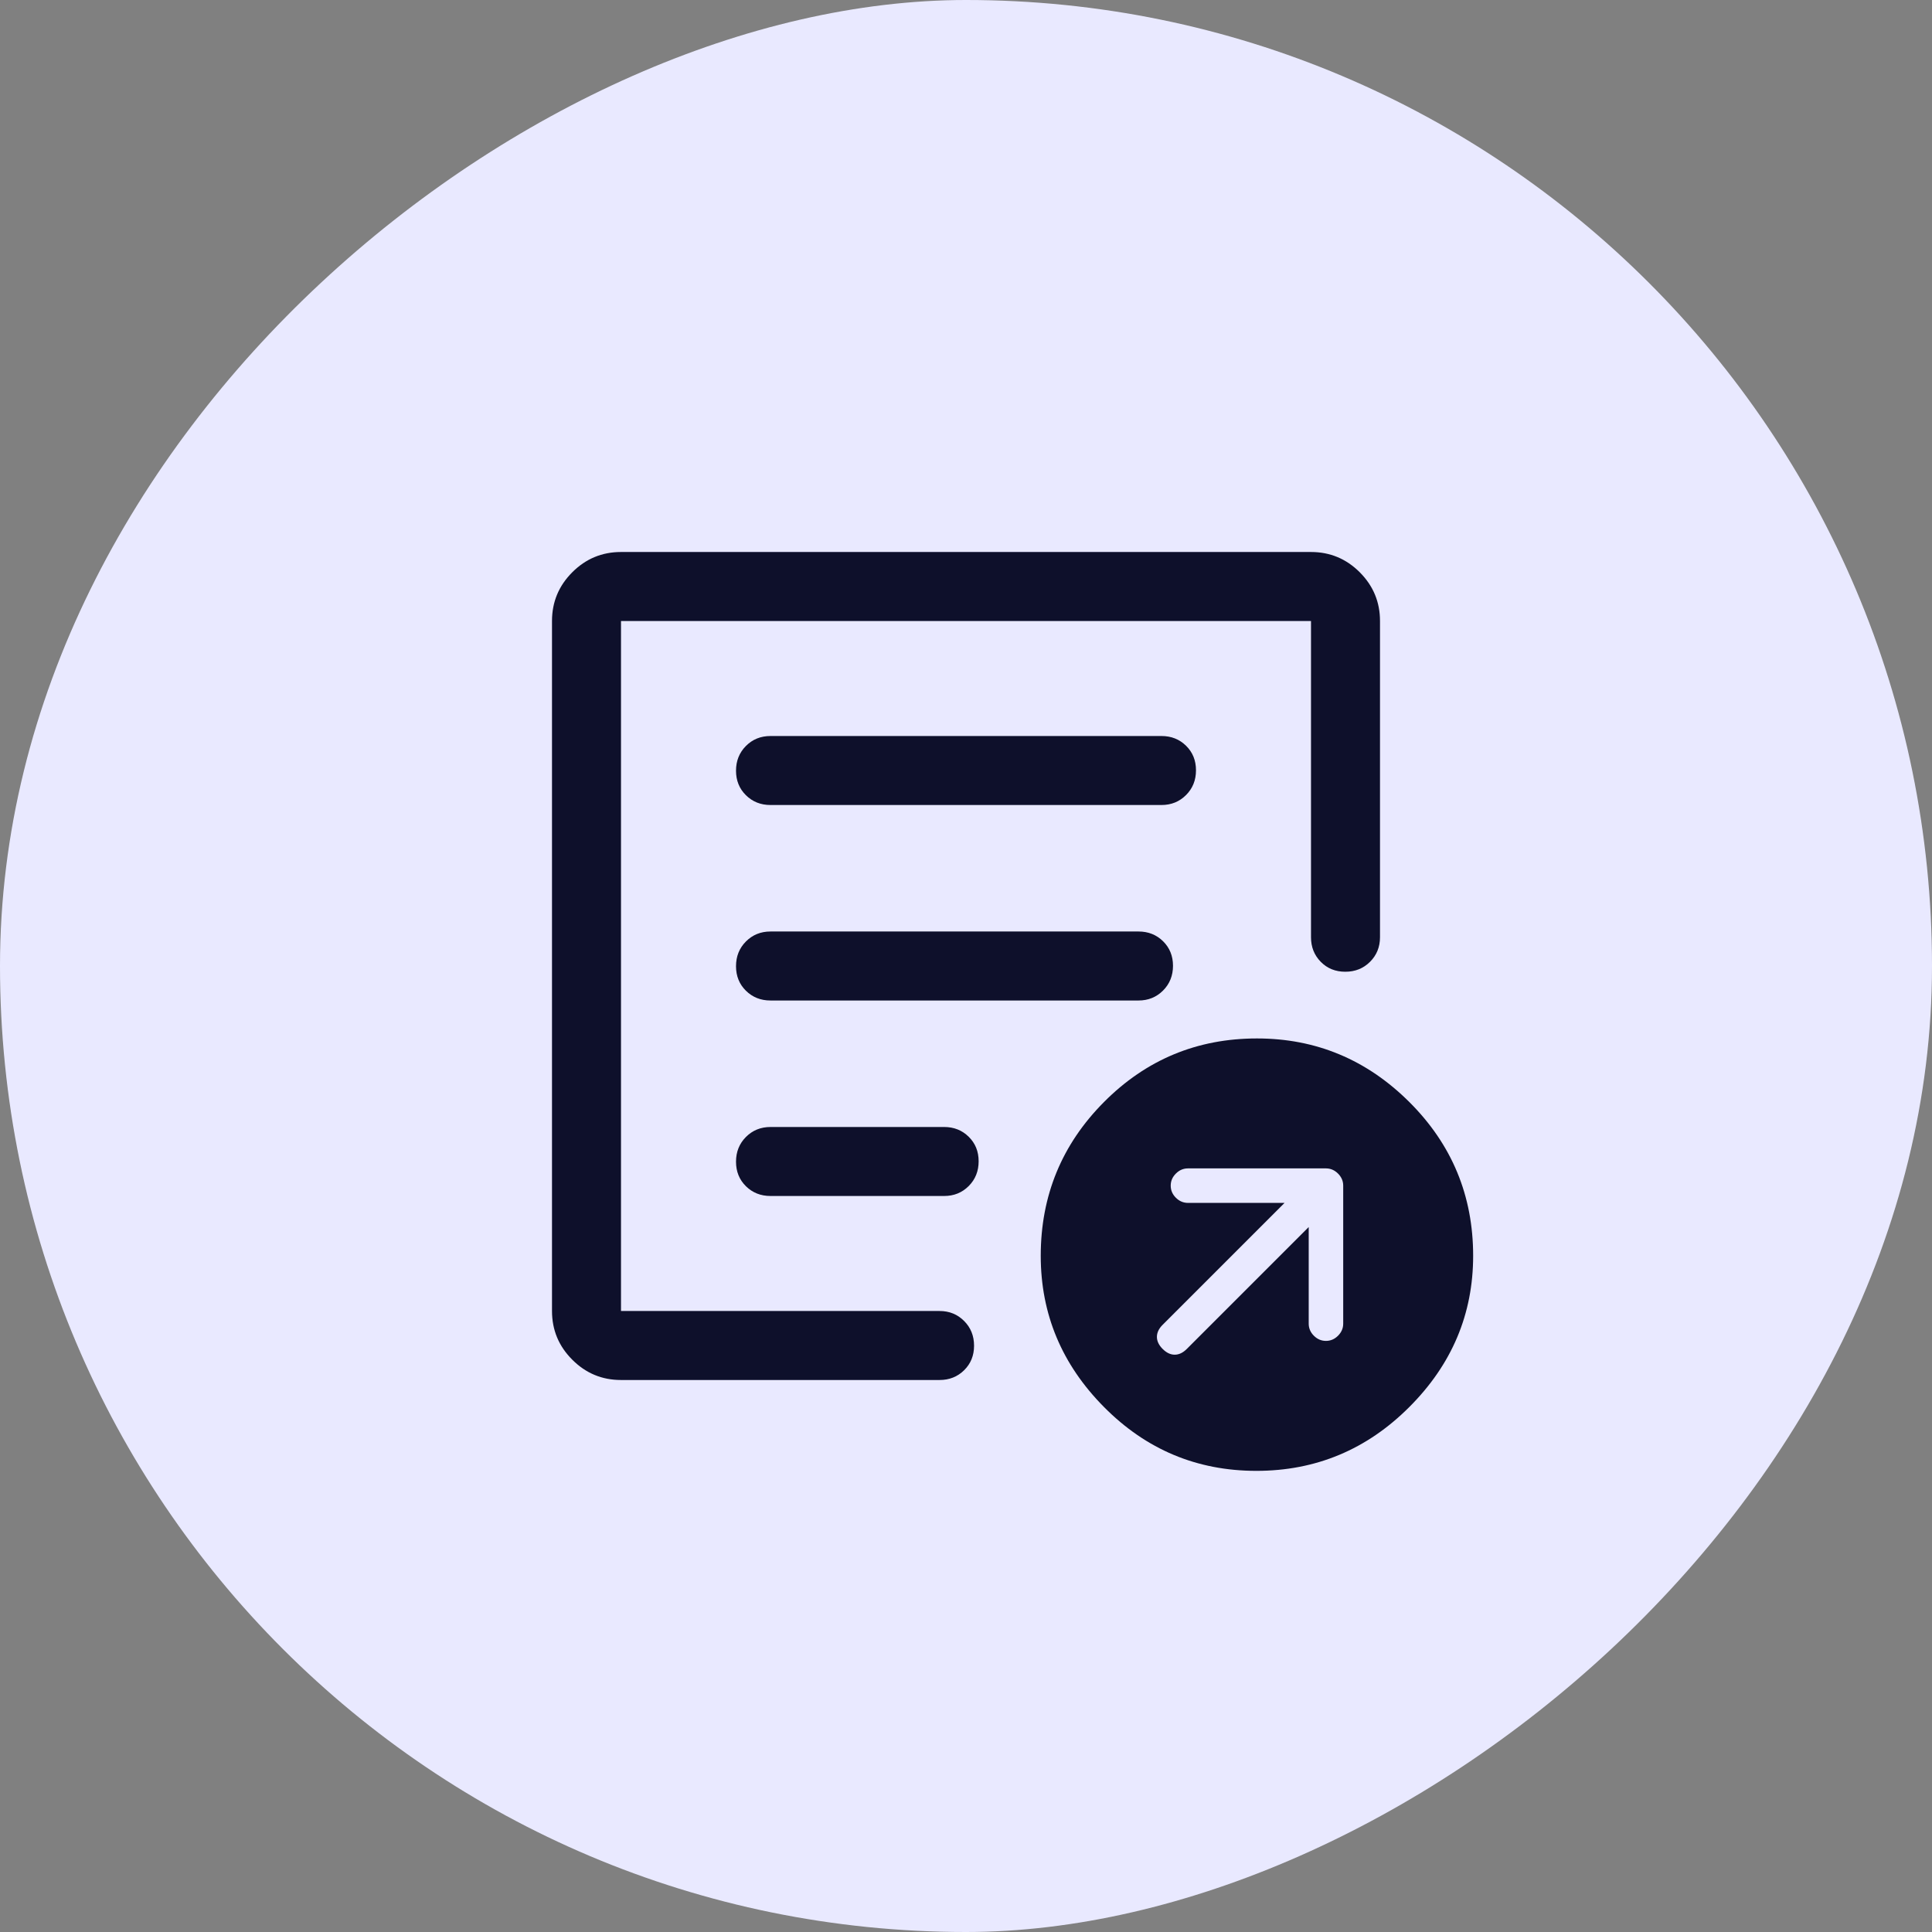
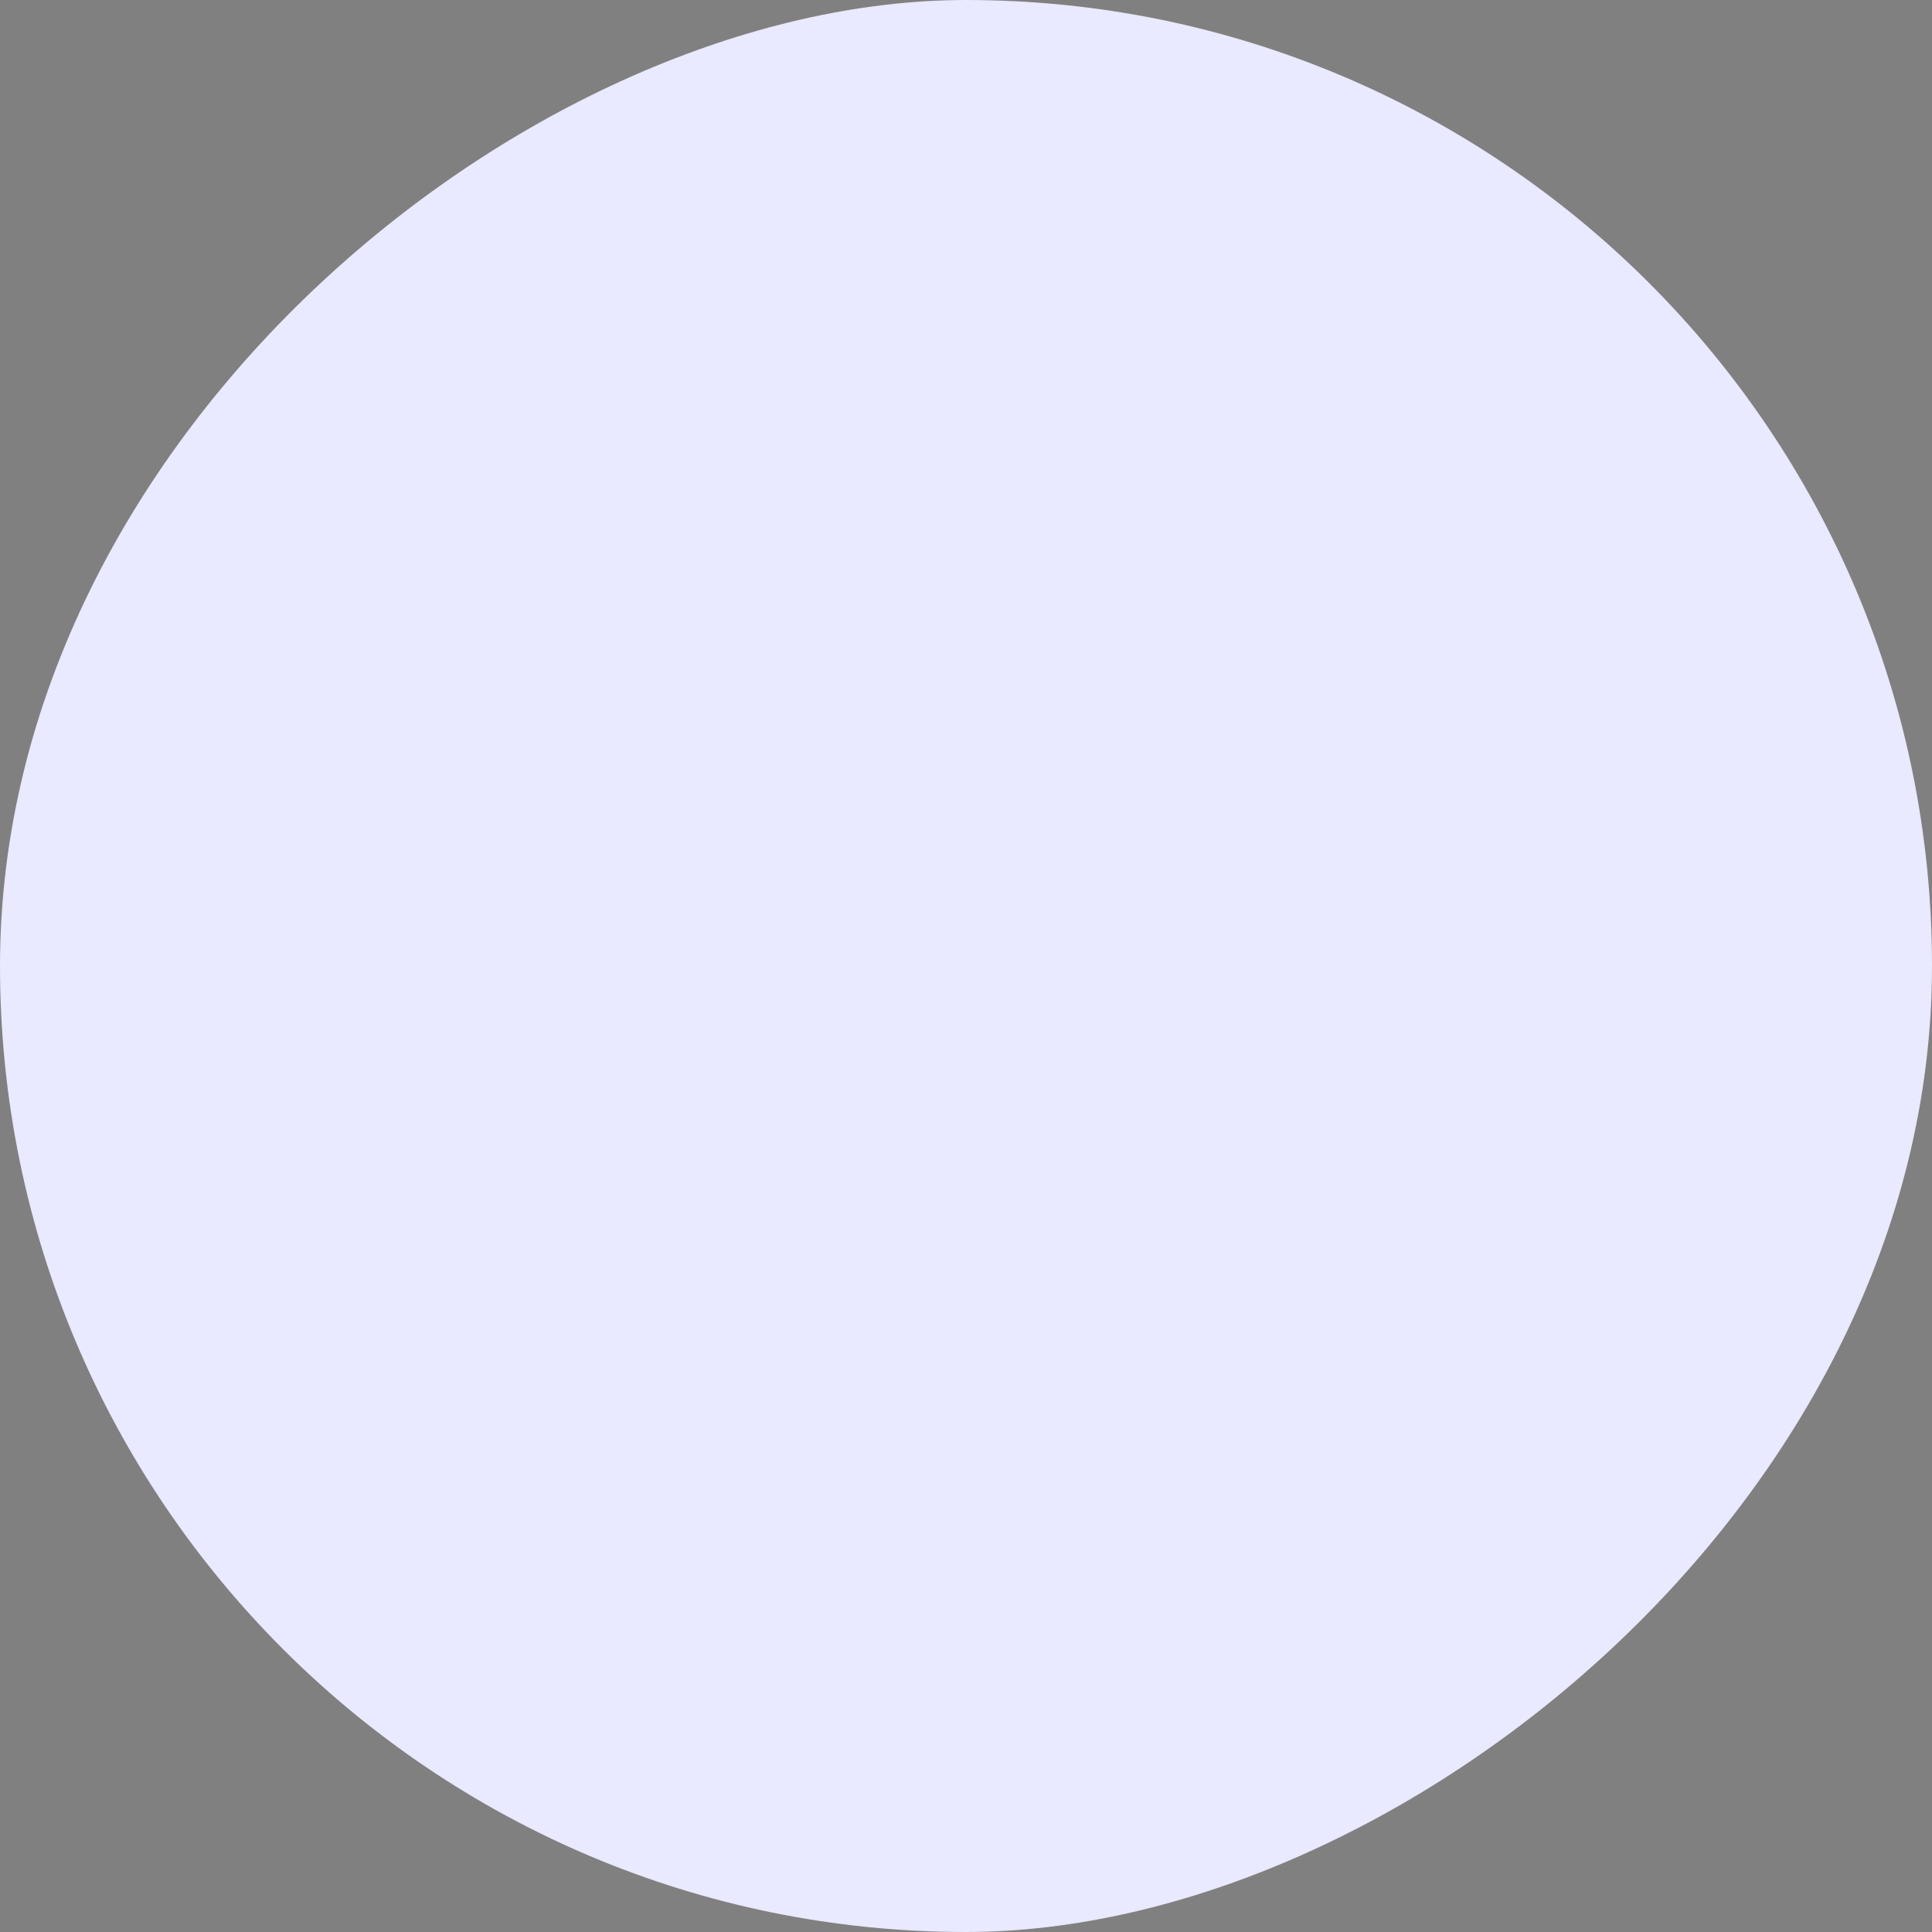
<svg xmlns="http://www.w3.org/2000/svg" width="70" height="70" viewBox="0 0 70 70" fill="none">
  <rect x="0" y="0" width="70" height="70" fill="#808080" stroke="none" />
  <rect x="70" width="70" height="70" rx="35" transform="rotate(90 70 0)" fill="#E9E9FF" />
  <mask id="mask0_1106_3520" style="mask-type:alpha" maskUnits="userSpaceOnUse" x="15" y="15" width="40" height="40">
-     <rect x="15" y="15" width="40" height="40" fill="#D9D9D9" />
-   </mask>
+     </mask>
  <g mask="url(#mask0_1106_3520)">
    <path d="M47.417 44.458V47.958C47.417 48.125 47.479 48.271 47.604 48.396C47.729 48.521 47.875 48.583 48.042 48.583C48.208 48.583 48.354 48.521 48.479 48.396C48.604 48.271 48.667 48.125 48.667 47.958V42.958C48.667 42.792 48.604 42.646 48.479 42.521C48.354 42.396 48.208 42.333 48.042 42.333H43.042C42.875 42.333 42.729 42.396 42.604 42.521C42.479 42.646 42.417 42.792 42.417 42.958C42.417 43.125 42.479 43.271 42.604 43.396C42.729 43.521 42.875 43.583 43.042 43.583H46.542L42.125 48C41.986 48.139 41.917 48.285 41.917 48.438C41.917 48.59 41.986 48.736 42.125 48.875C42.264 49.014 42.41 49.083 42.562 49.083C42.715 49.083 42.861 49.014 43 48.875L47.417 44.458ZM22.5 50C21.812 50 21.224 49.755 20.735 49.265C20.245 48.776 20 48.188 20 47.5V22.5C20 21.812 20.245 21.224 20.735 20.734C21.224 20.245 21.812 20 22.5 20H47.5C48.188 20 48.776 20.245 49.266 20.734C49.755 21.224 50 21.812 50 22.5V33.958C50 34.312 49.879 34.609 49.638 34.849C49.398 35.089 49.099 35.208 48.742 35.208C48.386 35.208 48.09 35.089 47.854 34.849C47.618 34.609 47.5 34.312 47.5 33.958V22.5H22.5V47.5H34.042C34.396 47.5 34.693 47.621 34.932 47.862C35.172 48.102 35.292 48.401 35.292 48.758C35.292 49.114 35.172 49.41 34.932 49.646C34.693 49.882 34.396 50 34.042 50H22.5ZM22.5 47.5V22.5V35.333V35.167V47.5ZM26.667 42.091C26.667 42.447 26.787 42.743 27.026 42.979C27.266 43.215 27.562 43.333 27.917 43.333H34.208C34.562 43.333 34.859 43.213 35.099 42.972C35.339 42.731 35.458 42.432 35.458 42.076C35.458 41.72 35.339 41.424 35.099 41.188C34.859 40.951 34.562 40.833 34.208 40.833H27.917C27.562 40.833 27.266 40.954 27.026 41.195C26.787 41.436 26.667 41.734 26.667 42.091ZM26.667 35.008C26.667 35.364 26.787 35.66 27.026 35.896C27.266 36.132 27.562 36.25 27.917 36.25H41.25C41.604 36.25 41.901 36.129 42.141 35.888C42.38 35.648 42.5 35.349 42.5 34.992C42.5 34.636 42.38 34.34 42.141 34.104C41.901 33.868 41.604 33.75 41.25 33.75H27.917C27.562 33.75 27.266 33.871 27.026 34.112C26.787 34.352 26.667 34.651 26.667 35.008ZM26.667 27.924C26.667 28.28 26.787 28.576 27.026 28.812C27.266 29.049 27.562 29.167 27.917 29.167H42.083C42.438 29.167 42.734 29.046 42.974 28.805C43.214 28.564 43.333 28.266 43.333 27.909C43.333 27.553 43.214 27.257 42.974 27.021C42.734 26.785 42.438 26.667 42.083 26.667H27.917C27.562 26.667 27.266 26.787 27.026 27.028C26.787 27.269 26.667 27.568 26.667 27.924ZM45.521 53.292C43.368 53.292 41.528 52.521 40 50.979C38.472 49.438 37.708 47.611 37.708 45.5C37.708 43.321 38.472 41.464 40 39.928C41.527 38.393 43.374 37.625 45.542 37.625C47.681 37.625 49.521 38.393 51.062 39.928C52.604 41.464 53.375 43.321 53.375 45.5C53.375 47.611 52.604 49.438 51.062 50.979C49.521 52.521 47.674 53.292 45.521 53.292Z" fill="#0E102B" />
  </g>
</svg>